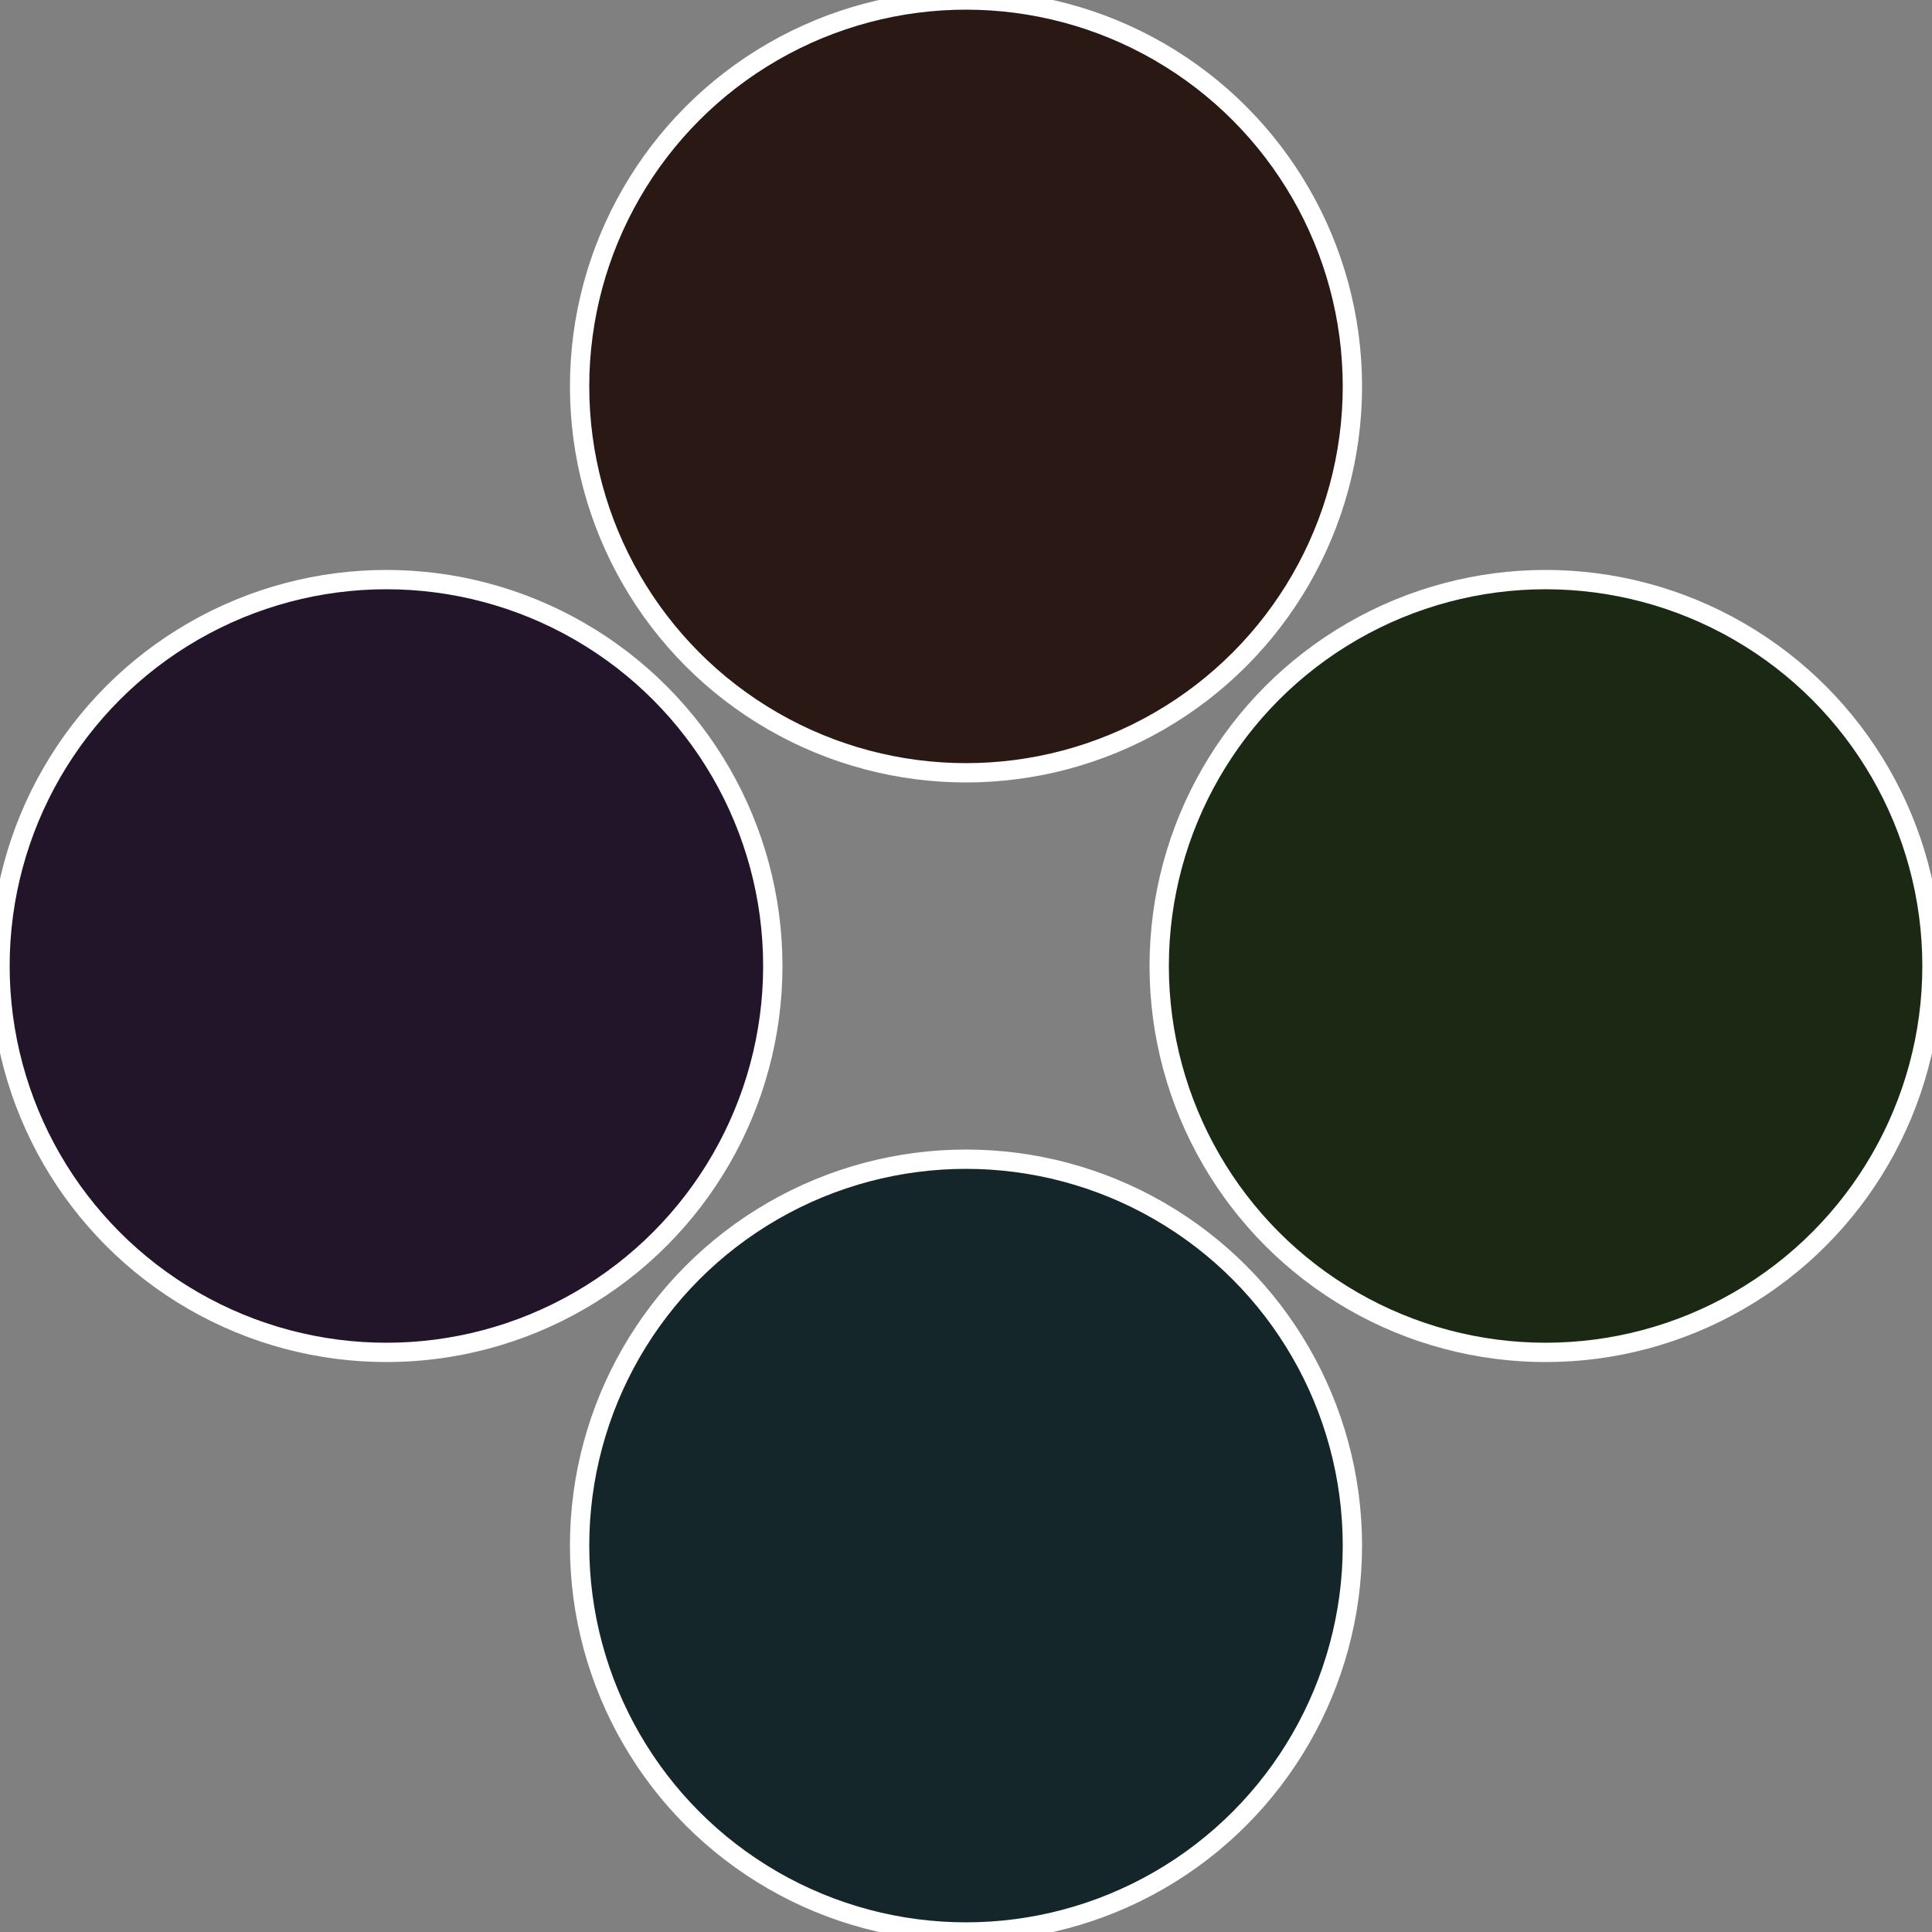
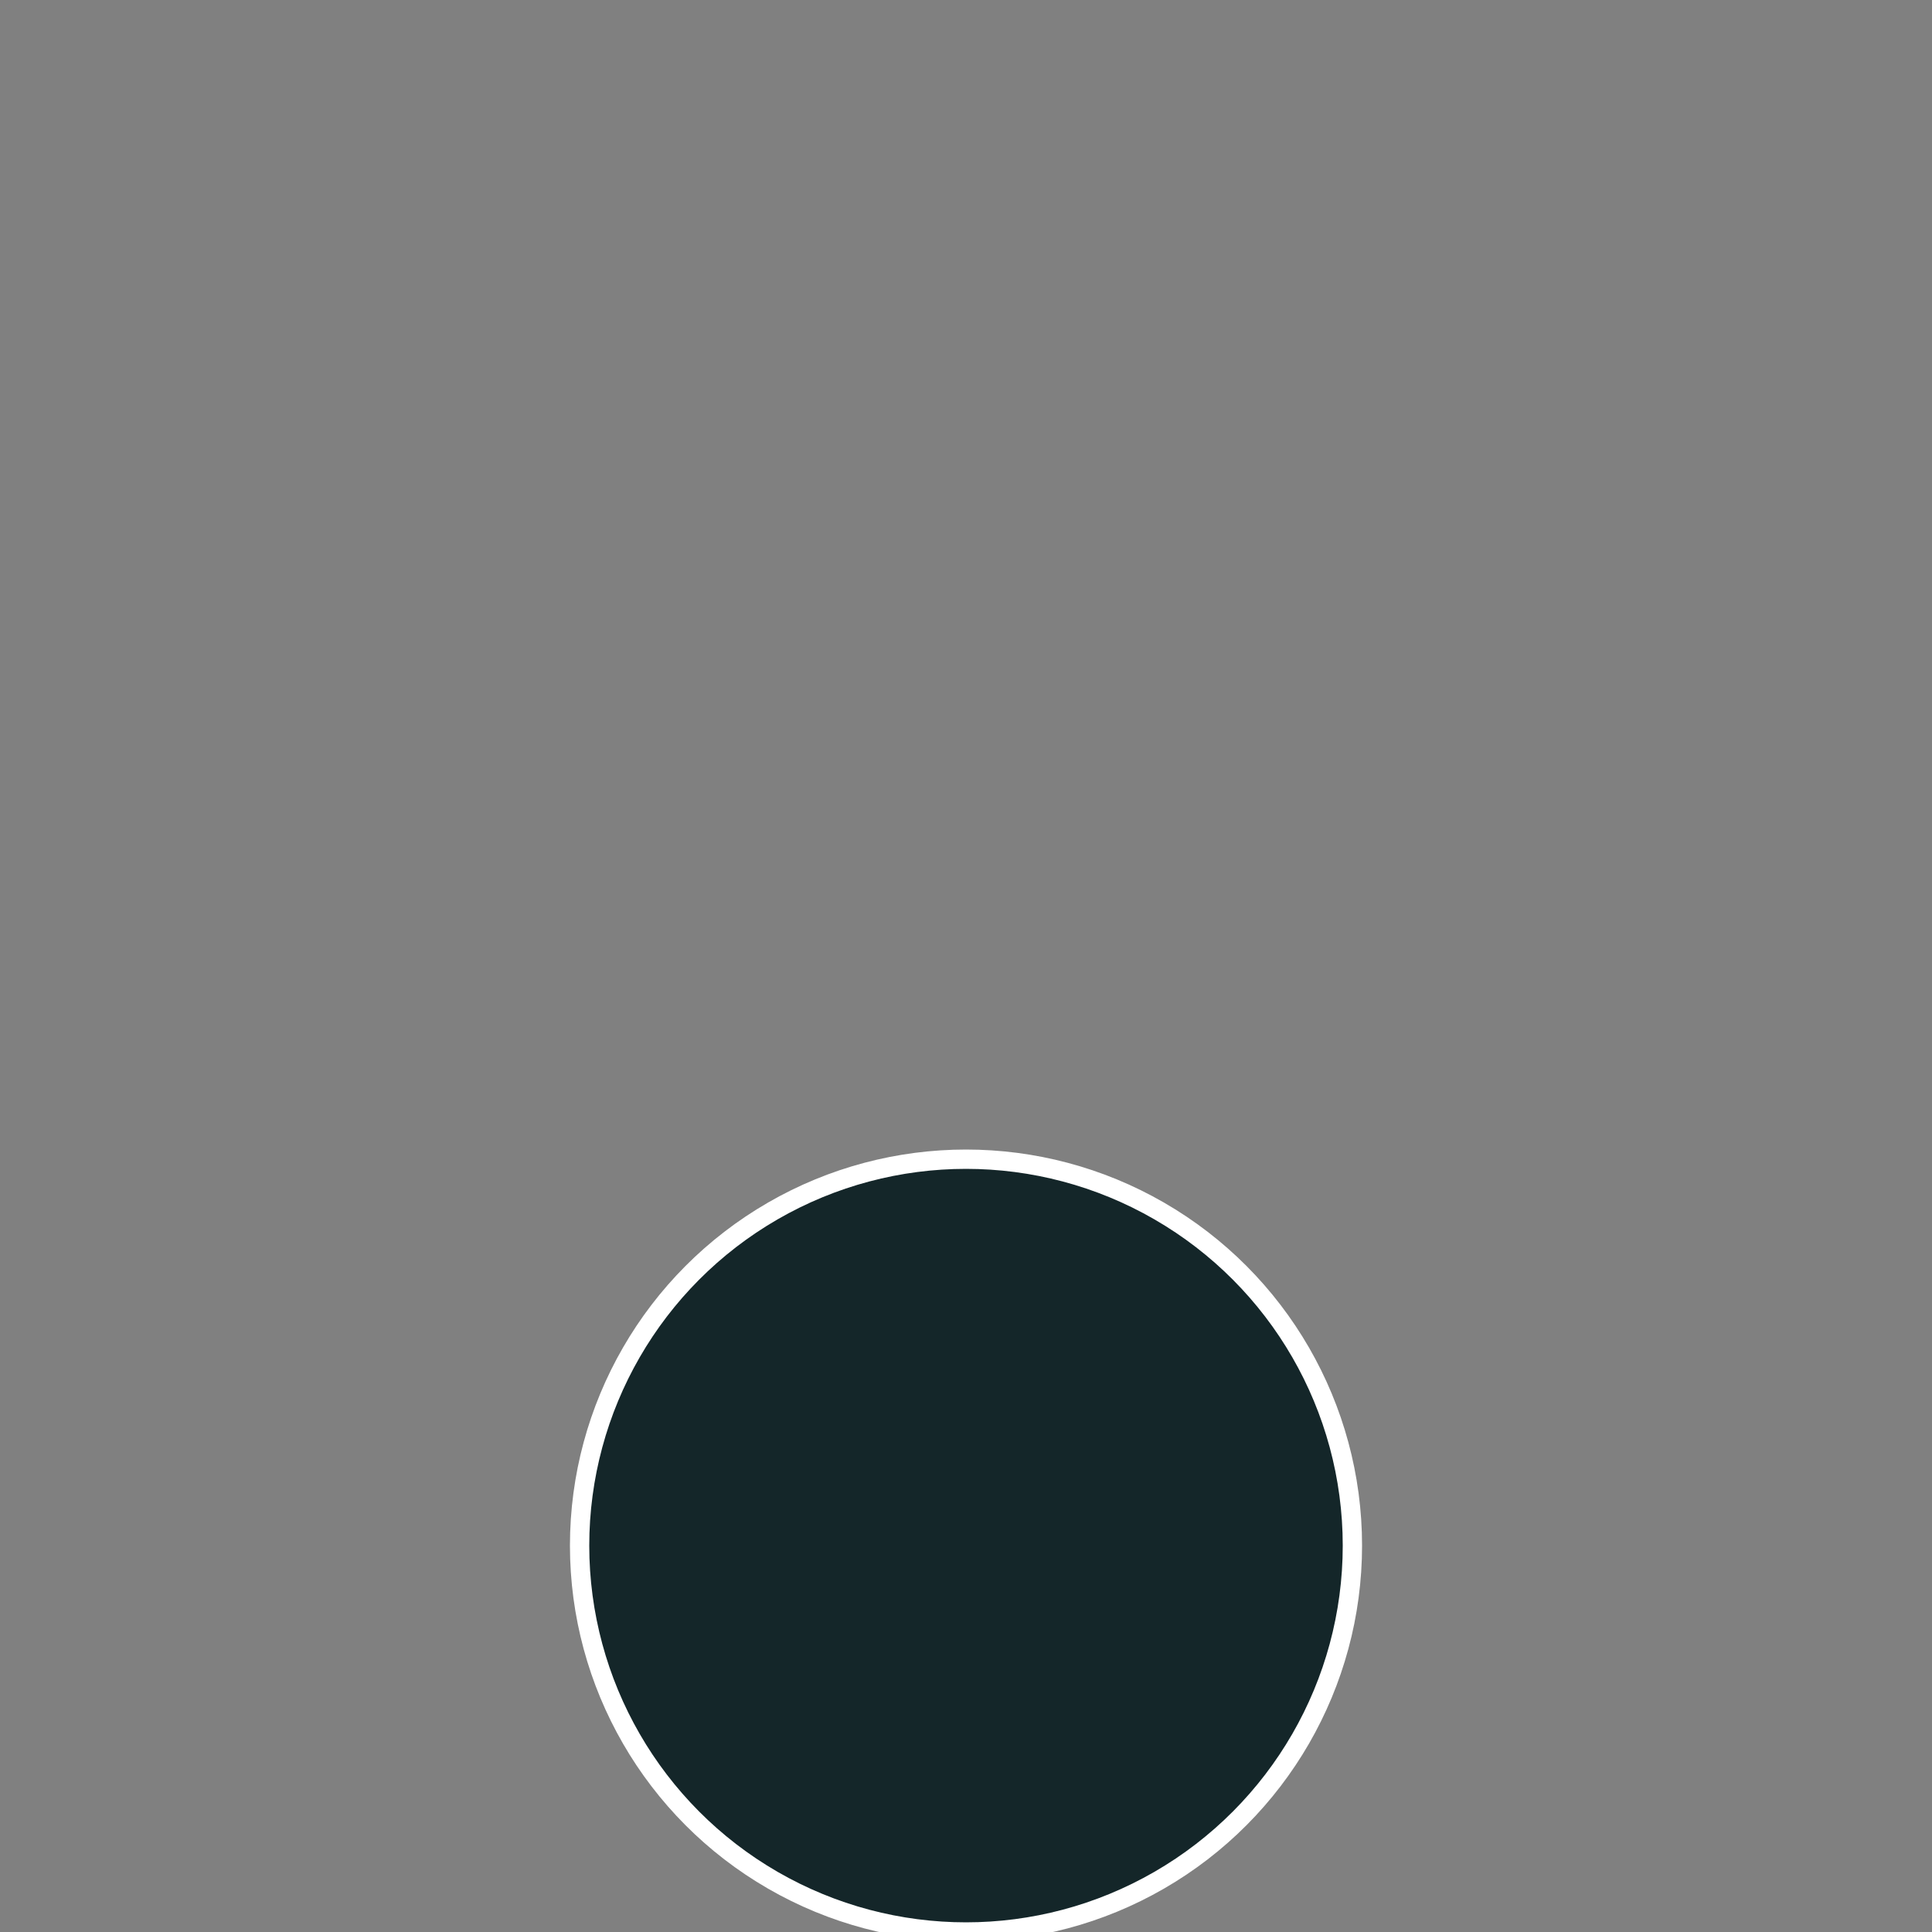
<svg xmlns="http://www.w3.org/2000/svg" width="500" height="500" viewBox="-1 -1 2 2">
  <rect x="-1" y="-1" width="2" height="2" fill="#808080" stroke="none" />
-   <circle cx="0.6" cy="0" r="0.4" fill="#1b2914" stroke="#fff" stroke-width="1%" />
  <circle cx="3.6739403974421E-17" cy="0.6" r="0.4" fill="#142629" stroke="#fff" stroke-width="1%" />
-   <circle cx="-0.6" cy="7.3478807948841E-17" r="0.4" fill="#221429" stroke="#fff" stroke-width="1%" />
-   <circle cx="-1.1021821192326E-16" cy="-0.6" r="0.4" fill="#291814" stroke="#fff" stroke-width="1%" />
</svg>